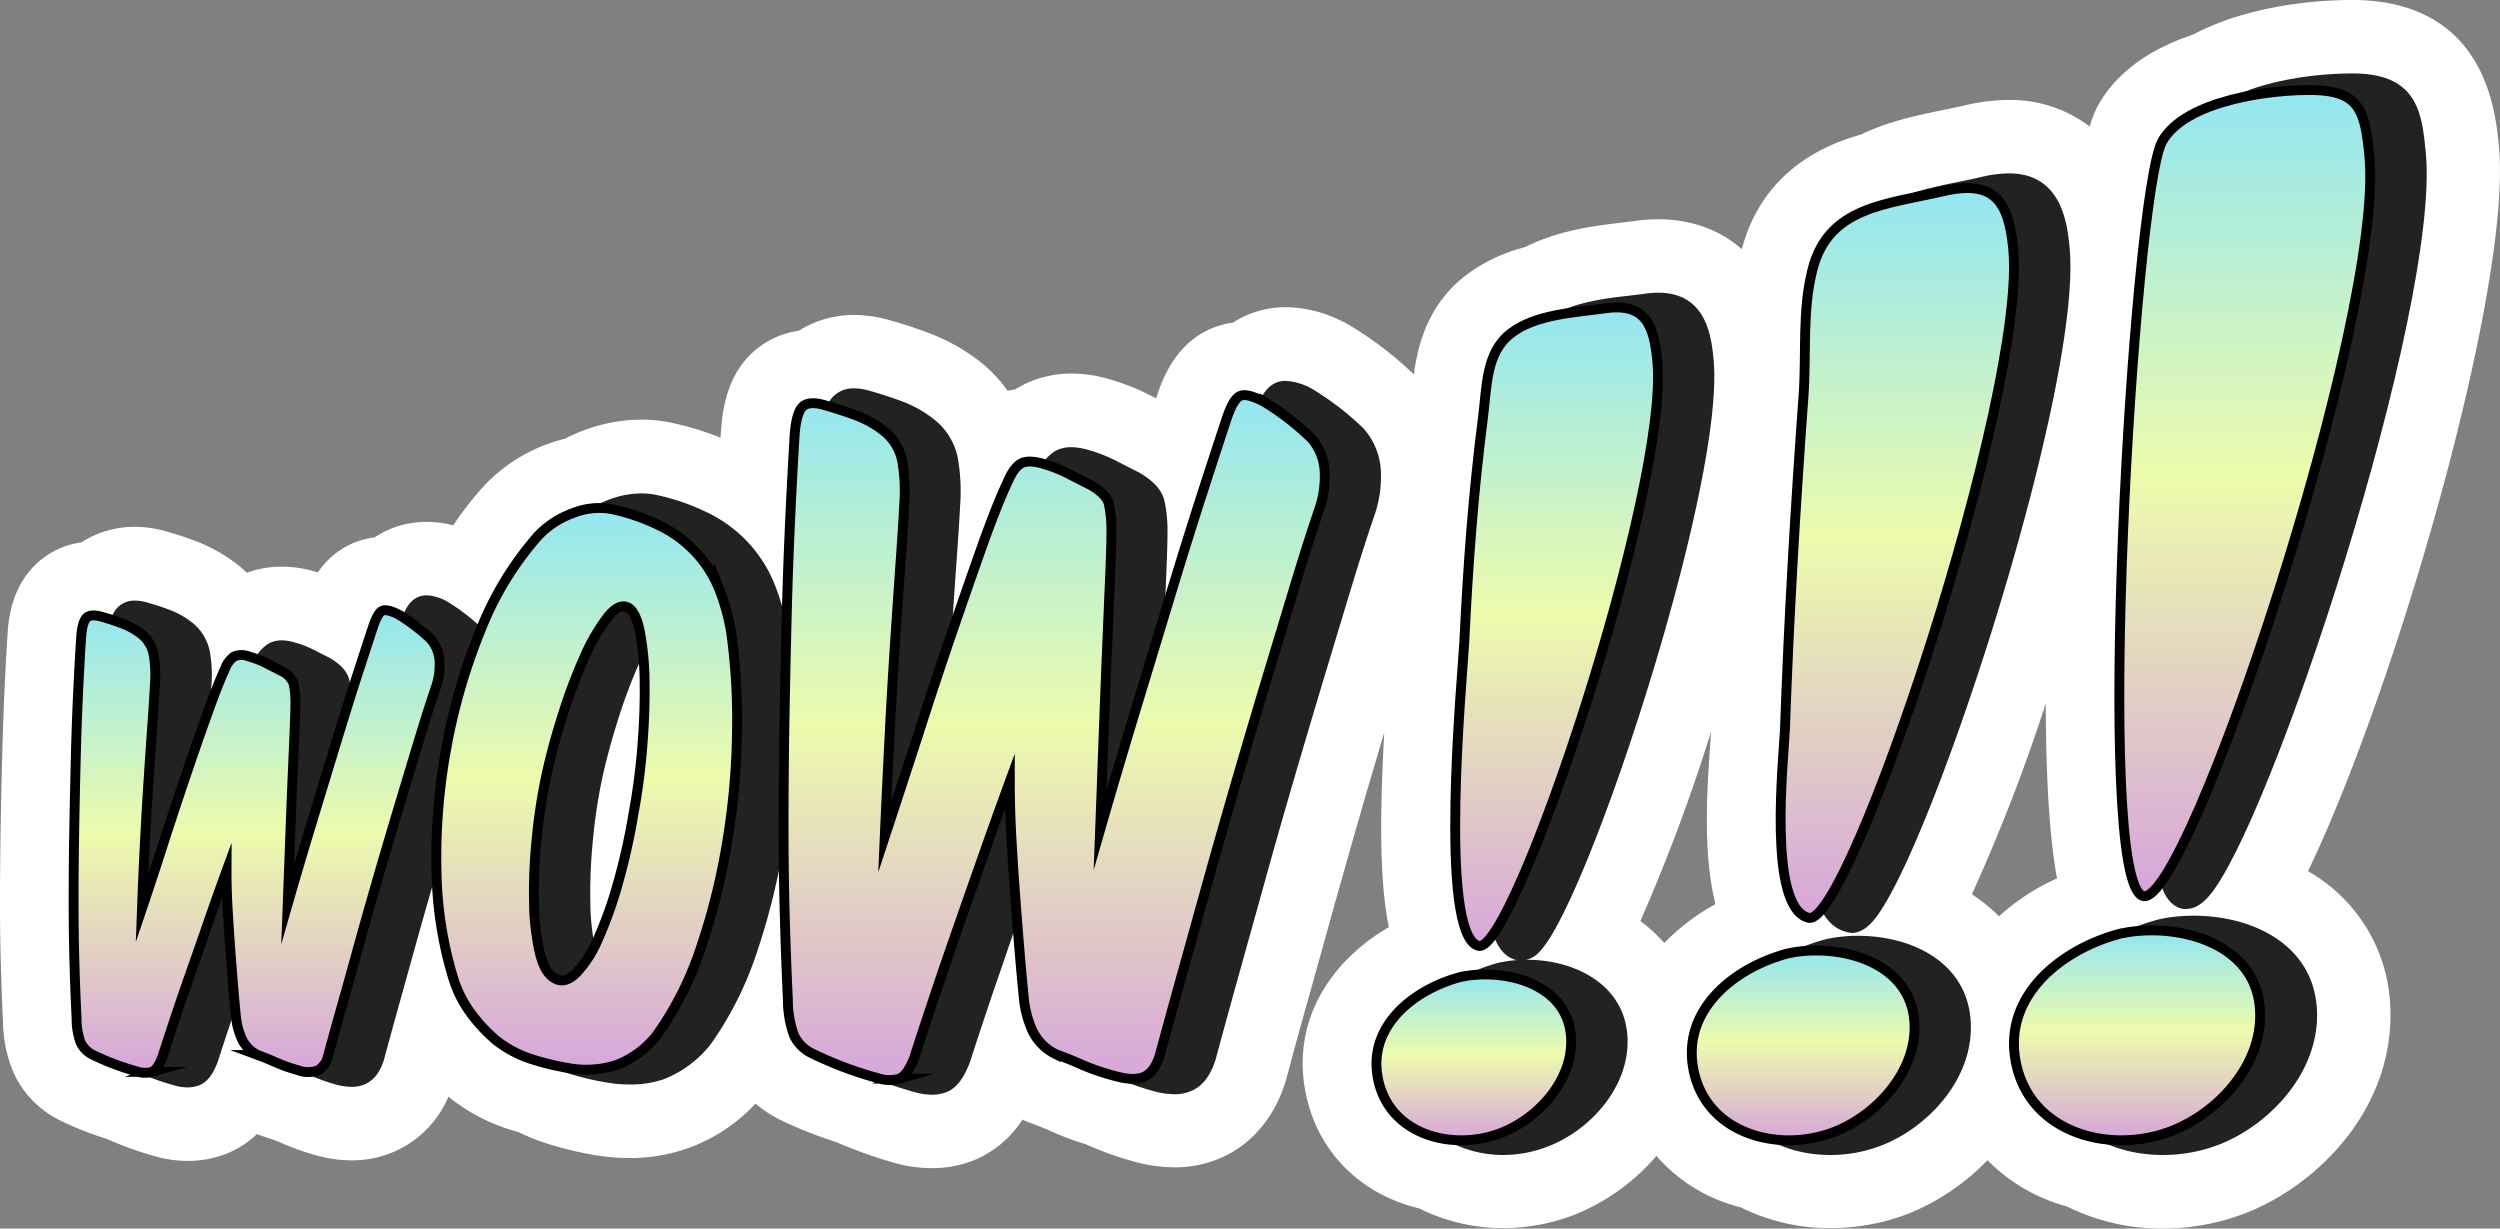
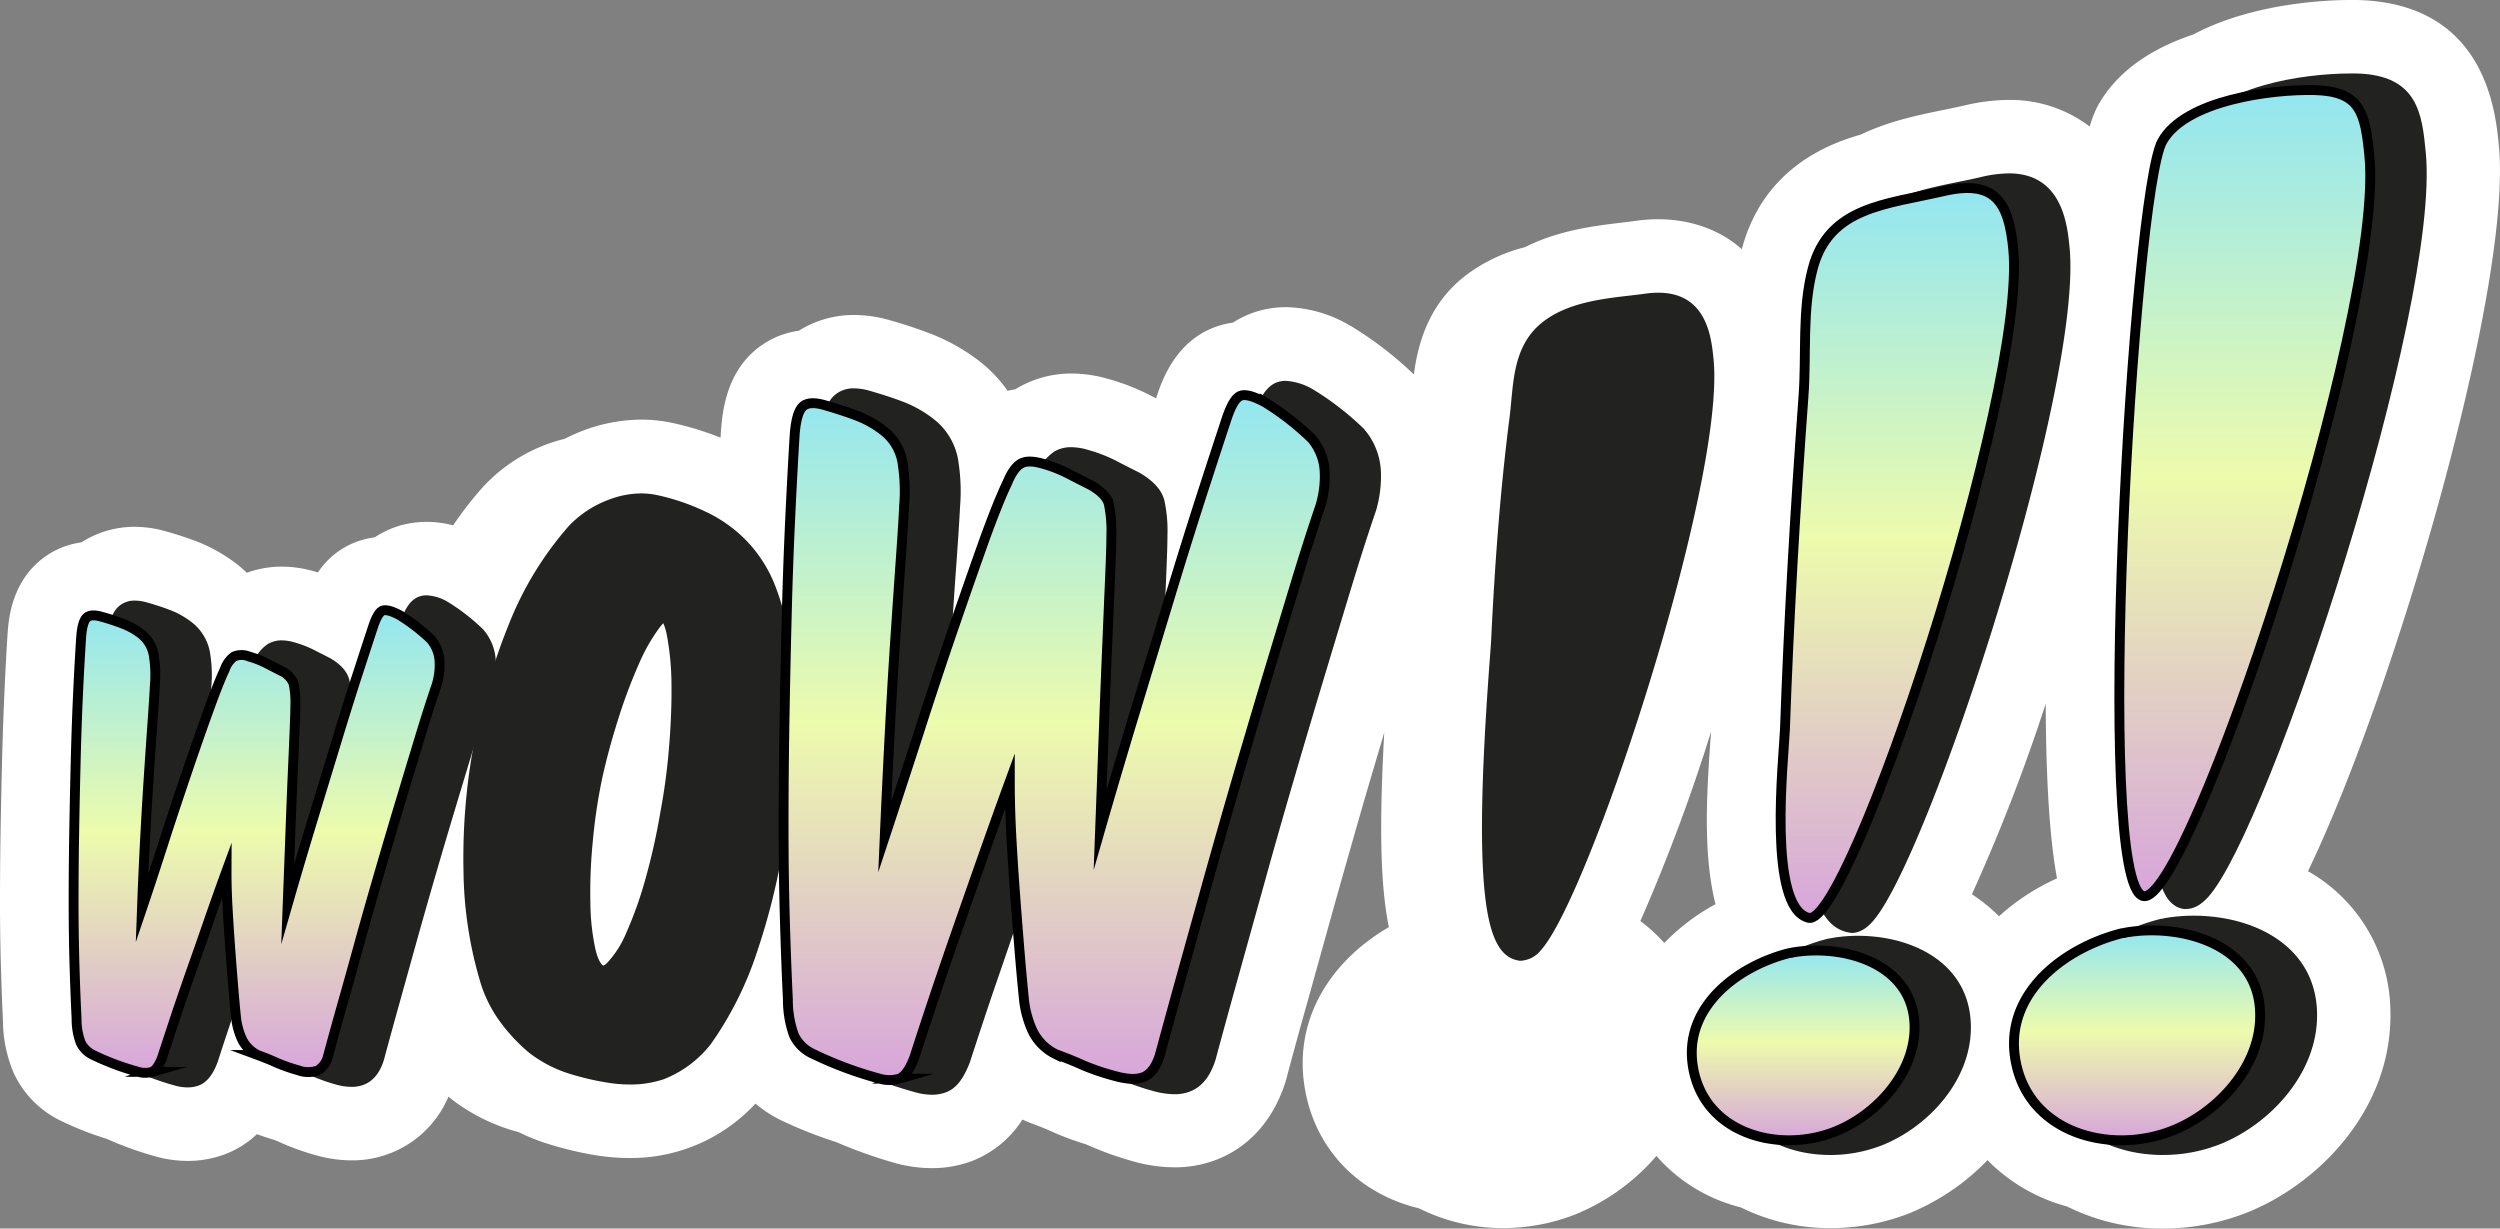
<svg xmlns="http://www.w3.org/2000/svg" xmlns:xlink="http://www.w3.org/1999/xlink" viewBox="0 0 539.7 265.21">
  <rect x="0" y="0" width="539.7" height="265.21" fill="#808080" stroke="none" />
  <defs>
    <style>.cls-1{fill:#fff;}.cls-2{fill:#222221;}.cls-10,.cls-11,.cls-3,.cls-4,.cls-5,.cls-6,.cls-7,.cls-8,.cls-9{stroke:#000;stroke-miterlimit:10;stroke-width:2.13px;}.cls-3{fill:url(#Безымянный_градиент_26);}.cls-4{fill:url(#Безымянный_градиент_26-2);}.cls-5{fill:url(#Безымянный_градиент_26-3);}.cls-6{fill:url(#Безымянный_градиент_26-4);}.cls-7{fill:url(#Безымянный_градиент_26-5);}.cls-8{fill:url(#Безымянный_градиент_26-6);}.cls-9{fill:url(#Безымянный_градиент_26-7);}.cls-10{fill:url(#Безымянный_градиент_26-8);}.cls-11{fill:url(#Безымянный_градиент_26-9);}</style>
    <linearGradient id="Безымянный_градиент_26" x1="55.4" y1="7333.92" x2="55.4" y2="7234.06" gradientTransform="matrix(1, 0, 0, -1, 0, 7465.66)" gradientUnits="userSpaceOnUse">
      <stop offset="0" stop-color="#92e6f1" />
      <stop offset="0.48" stop-color="#edfbac" />
      <stop offset="1" stop-color="#d7a5db" />
    </linearGradient>
    <linearGradient id="Безымянный_градиент_26-2" x1="126.66" y1="7356" x2="126.66" y2="7234.74" xlink:href="#Безымянный_градиент_26" />
    <linearGradient id="Безымянный_градиент_26-3" x1="227.57" y1="7380.36" x2="227.57" y2="7232.5" xlink:href="#Безымянный_градиент_26" />
    <linearGradient id="Безымянный_градиент_26-4" x1="336.04" y1="7399.29" x2="336.04" y2="7261.43" xlink:href="#Безымянный_градиент_26" />
    <linearGradient id="Безымянный_градиент_26-5" x1="318.17" y1="7255.29" x2="318.17" y2="7219.49" xlink:href="#Безымянный_градиент_26" />
    <linearGradient id="Безымянный_градиент_26-6" x1="409.59" y1="7425.06" x2="409.59" y2="7267.49" xlink:href="#Безымянный_градиент_26" />
    <linearGradient id="Безымянный_градиент_26-7" x1="389.27" y1="7260.46" x2="389.27" y2="7219.49" xlink:href="#Безымянный_градиент_26" />
    <linearGradient id="Безымянный_градиент_26-8" x1="484.6" y1="7446.22" x2="484.6" y2="7272.18" xlink:href="#Безымянный_градиент_26" />
    <linearGradient id="Безымянный_градиент_26-9" x1="461.35" y1="7264.8" x2="461.35" y2="7219.49" xlink:href="#Безымянный_градиент_26" />
  </defs>
  <g id="Слой_2" data-name="Слой 2">
    <g id="PATTERN">
      <g id="Слой_2-2" data-name="Слой 2">
        <g id="Слой_1-2" data-name="Слой 1-2">
          <path class="cls-1" d="M539.46,31.45c-.74-7.62-3-30.8-30.64-31.45h-1.36c-4.81,0-21,.55-34,7.46-9.85,3.29-16.78,8.48-20.62,15.45a23.4,23.4,0,0,0-1.71,4.41,28.34,28.34,0,0,0-17.44-5.75,42.21,42.21,0,0,0-9.57,1.19c-1.42.33-2.84.62-4.25.91l-.36.07c-5.54,1.14-11.75,2.41-17.81,5.32-6.64,1.88-21,7.09-25.68,24.74-6.2-5.55-13.75-6.47-18-6.47a34.93,34.93,0,0,0-5,.36c-.94.13-1.92.25-2.94.37-5.83.7-13.61,1.63-20.9,5.31a35.41,35.41,0,0,0-12.88,6.18c-8,6.25-10.19,14.72-11.08,21.28a77.7,77.7,0,0,0-13.45-10.36c-.27-.17-.55-.32-.83-.47a28,28,0,0,0-13.3-3.69,21.73,21.73,0,0,0-6.1.87,20.44,20.44,0,0,0-5.37,2.47,17,17,0,0,0-2.73.58c-9.55,2.81-12.65,12.11-13.66,15.16-.07.2-.13.4-.2.61l-1.3-.67a47.88,47.88,0,0,0-8.8-3.46,28.77,28.77,0,0,0-8.14-1.23,23,23,0,0,0-11.71,3.13l-.46.28c-.55.08-1.1.19-1.64.32a30.3,30.3,0,0,0-5.59-6A41.74,41.74,0,0,0,200.79,72c-2.63-1-5.55-2-8.84-2.91A28.06,28.06,0,0,0,184.44,68a22.34,22.34,0,0,0-12,3.4A18.48,18.48,0,0,0,162,76.54c-4.89,4.87-5.94,11.31-6.32,16-.05.64-.09,1.29-.13,1.95a64.41,64.41,0,0,0-10.78-3.27,31.85,31.85,0,0,0-6.31-.63,35.92,35.92,0,0,0-12.35,2.28,40.86,40.86,0,0,0-4.23,1.87,33.69,33.69,0,0,0-3.67,1.11,35.56,35.56,0,0,0-13.54,8.85,3.83,3.83,0,0,0-.28.29,75.14,75.14,0,0,0-6.56,8.42,23,23,0,0,0-5.72-.75,21.32,21.32,0,0,0-5.94.85A20.56,20.56,0,0,0,80.89,116a18.67,18.67,0,0,0-2.77.58,17.18,17.18,0,0,0-9.49,7l-.53-.16a25.26,25.26,0,0,0-7.27-1.09,21.87,21.87,0,0,0-7.55,1.32q-.83-.8-1.71-1.53a35,35,0,0,0-9.16-5.26c-2-.75-4.13-1.46-6.51-2.13a24.82,24.82,0,0,0-6.74-1,21.16,21.16,0,0,0-11.59,3.36,17.58,17.58,0,0,0-10.11,5c-5,5-5.58,11.67-5.78,14.11q-.39,5.85-.71,13T.45,164q-.19,7.56-.32,15.26T0,194.47q0,7.46.2,14.2c.13,4.47.28,8.45.44,11.68a29.34,29.34,0,0,0,2.25,11.13A21.4,21.4,0,0,0,13.23,242,68.36,68.36,0,0,0,23,245.84a75.61,75.61,0,0,0,10.84,3.88,26.13,26.13,0,0,0,6.7.9,23,23,0,0,0,7.92-1.4,20.53,20.53,0,0,0,7-4.38c1.09.4,2.3.8,3.66,1.22.58.22,1.1.43,1.57.65a53.11,53.11,0,0,0,7.65,2.72,28.67,28.67,0,0,0,7.54,1.07,22.5,22.5,0,0,0,20.93-13.75l.61.49a40.46,40.46,0,0,0,12.39,6.53c.73.23,1.45.44,2.17.64a43,43,0,0,0,5.89,2.39,74.45,74.45,0,0,0,10.82,2.61,46,46,0,0,0,7.13.58,36.61,36.61,0,0,0,27.27-11.74,27.44,27.44,0,0,0,5.43,3.55,93.5,93.5,0,0,0,11.94,4.73,102.13,102.13,0,0,0,13.15,4.65,30,30,0,0,0,7.59,1,24.56,24.56,0,0,0,8.53-1.5,22.61,22.61,0,0,0,11-9,17.16,17.16,0,0,0,1.65.72c1.92.7,3.55,1.36,4.8,1.94a61.43,61.43,0,0,0,7.19,2.67l.47.2a71.53,71.53,0,0,0,9.93,3.54,32.89,32.89,0,0,0,8.77,1.25,24.65,24.65,0,0,0,10.78-2.38c4.37-2.1,10.21-6.61,13.22-16.15.07-.22.13-.44.19-.67q2-7.59,4.73-17.24L288.18,195q3-10.65,6.2-21.78c1.5-5.14,3-10.14,4.45-15.07-1,18.47-1,32.23,1,42-12,6.95-20.74,19.37-18.15,34.78,2.2,13.07,11.53,22.78,24.67,25.93a40.49,40.49,0,0,0,18.08,4.26,42.89,42.89,0,0,0,15.6-2.93,45.87,45.87,0,0,0,17.56-12.65,35.44,35.44,0,0,0,18.19,11.1,43.07,43.07,0,0,0,19.36,4.48A46.5,46.5,0,0,0,412,262a49.61,49.61,0,0,0,17.06-11.54,38,38,0,0,0,17.19,10A45.69,45.69,0,0,0,467,265.21a49.2,49.2,0,0,0,17.9-3.37c15.31-6,31.58-22.18,31.14-43.48a35.16,35.16,0,0,0-17.79-30.29C517,149.2,542.41,61.89,539.46,31.45ZM359.28,203.57a33.54,33.54,0,0,0-5.16-4.73A390.71,390.71,0,0,0,369.37,158c0,.59-.08,1.25-.14,2.07-.73,10.61-1.65,24.19,1.11,35.12A46,46,0,0,0,359.28,203.57Zm66.41-10.51a391,391,0,0,0,15.94-41.16c.06,16.69.87,29.33,2.44,37.73a47,47,0,0,0-12.52,8.18A35.2,35.2,0,0,0,425.69,193.06Z" />
          <path class="cls-2" d="M40.5,234.75a10.26,10.26,0,0,1-2.64-.37,58.92,58.92,0,0,1-10.07-3.77,8.78,8.78,0,0,1-4.3-4.28,17.64,17.64,0,0,1-1.16-6.43c-.17-3.35-.31-7.23-.44-11.6s-.19-9-.19-13.83,0-9.92.13-15,.18-10.16.31-15.15.3-9.83.51-14.49.45-8.91.7-12.73c.25-3,.88-4.78,2.07-6a5.11,5.11,0,0,1,3.74-1.44,9.31,9.31,0,0,1,2.51.38q2.76.78,5.09,1.67a18.3,18.3,0,0,1,4.9,2.83,10.58,10.58,0,0,1,3.76,6.9,28.28,28.28,0,0,1,.21,6.63c-.08,1.65-.25,4.33-.51,7.91s-.52,7.54-.81,12c-.11,1.54-.21,3.11-.3,4.7.88-2.65,1.74-5.23,2.6-7.76q2.49-7.3,4.58-13.1c1.44-4,2.58-6.82,3.47-8.7A8.18,8.18,0,0,1,57.88,139a5.77,5.77,0,0,1,2.95-.76,10.1,10.1,0,0,1,2.78.45,23.32,23.32,0,0,1,4.18,1.62l3.44,1.75c2.38,1.39,3.68,2.88,4.17,4.66a21.7,21.7,0,0,1,.49,5.39q0,1.82-.19,6.34l-.5,11.74,3.34-11q2.53-8.31,4.7-15c1.44-4.43,2.54-7.8,3.3-10.08s1.84-4.69,4.19-5.4a5,5,0,0,1,1.39-.19,9.82,9.82,0,0,1,4.47,1.37,43.22,43.22,0,0,1,7.56,5.84l.14.13.12.14a11,11,0,0,1,2.61,6.62,18.5,18.5,0,0,1-.76,6.19c-1.12,3.29-2.32,7-3.61,11.27s-2.68,8.84-4.11,13.6-2.89,9.67-4.36,14.72-2.88,10-4.23,14.83l-3.86,13.87q-1.83,6.57-3.22,11.75c-.82,2.6-2.12,4.28-3.91,5.14a7.05,7.05,0,0,1-3.07.64,12.84,12.84,0,0,1-3.37-.5,39.3,39.3,0,0,1-5.18-1.83c-1-.48-2.31-1-3.82-1.55l-.2-.07-.18-.1a10.47,10.47,0,0,1-4.83-5,18.31,18.31,0,0,1-1.54-5.9c-.17-1.67-.36-3.78-.57-6.29s-.43-5.17-.64-8c0-.37-.05-.74-.08-1.11l-2.42,6.92q-1.89,5.42-3.47,10.15c-1.05,3.15-1.92,5.79-2.59,7.9-.72,1.87-1.85,4.26-4.13,5.1A7.07,7.07,0,0,1,40.5,234.75Z" />
          <path class="cls-3" d="M35.55,181.18q2.6-8,5.07-15.25t4.56-13c1.39-3.83,2.5-6.64,3.35-8.41a5.62,5.62,0,0,1,2-2.79,4.21,4.21,0,0,1,3.23,0,21.36,21.36,0,0,1,3.61,1.39l3.47,1.78a5,5,0,0,1,2.54,2.66,19.3,19.3,0,0,1,.38,4.55c0,1.18-.07,3.25-.19,6.2s-.28,6.42-.45,10.38-.33,8.25-.5,12.85-.34,9.14-.51,13.61q2.4-8.35,5.19-17.53t5.32-17.47q2.52-8.29,4.68-14.94t3.29-10.06c.68-2,1.37-3.14,2.09-3.35s1.88.1,3.48.94A40.08,40.08,0,0,1,93,138a7.92,7.92,0,0,1,1.89,4.75,14.8,14.8,0,0,1-.63,5.12q-1.65,4.81-3.61,11.27t-4.11,13.6q-2.16,7.16-4.37,14.75t-4.24,14.87q-2,7.29-3.86,13.86T70.81,228a4.77,4.77,0,0,1-2.22,3.1,6.18,6.18,0,0,1-4.24-.06,36.53,36.53,0,0,1-4.68-1.64q-1.65-.76-4.05-1.65a7.27,7.27,0,0,1-3.42-3.48,15.24,15.24,0,0,1-1.27-4.87q-.26-2.53-.57-6.27t-.63-8q-.31-4.25-.57-8.67c-.17-2.95-.26-5.77-.25-8.46Q47,193.21,45,199t-3.92,11.2c-1.26,3.63-2.43,7-3.48,10.19s-1.92,5.8-2.6,7.91c-.67,1.77-1.41,2.8-2.21,3.1a5.28,5.28,0,0,1-3.1-.06,55.28,55.28,0,0,1-9.49-3.55,5.68,5.68,0,0,1-2.79-2.72,14.67,14.67,0,0,1-.88-5.25q-.26-5.07-.45-11.58t-.19-13.74q0-7.34.13-15t.32-15.12q.18-7.47.5-14.43t.7-12.66c.17-2,.55-3.33,1.14-3.92s1.64-.68,3.16-.25a46.86,46.86,0,0,1,4.81,1.58,15.36,15.36,0,0,1,4,2.3,7.43,7.43,0,0,1,2.6,4.87,25.8,25.8,0,0,1,.19,5.89q-.13,2.66-.51,8t-.82,12q-.45,6.7-.83,14.11t-.63,14.24Q33,189.16,35.55,181.18Z" />
          <path class="cls-2" d="M135.83,234.12a29.93,29.93,0,0,1-4.63-.39,58.85,58.85,0,0,1-8.48-2,27.83,27.83,0,0,1-8.52-4.48,38,38,0,0,1-5.86-6.17,28.21,28.21,0,0,1-4.55-8.75,86.91,86.91,0,0,1-3.73-24.23,134.45,134.45,0,0,1,9.72-53.15,72.42,72.42,0,0,1,13-21.38,22.85,22.85,0,0,1,8.8-5.75,19.61,19.61,0,0,1,6.86-1.3,16.17,16.17,0,0,1,3.18.31,47.48,47.48,0,0,1,10.62,3.59,29.86,29.86,0,0,1,8.8,6.2,29.32,29.32,0,0,1,6,9.07,50.11,50.11,0,0,1,3,10.46,142,142,0,0,1,1.29,22,165.27,165.27,0,0,1-2.14,24.12,146.88,146.88,0,0,1-5.81,23.38,74.65,74.65,0,0,1-9.92,19.74,23.94,23.94,0,0,1-10.14,7.58A22.24,22.24,0,0,1,135.83,234.12Zm7.41-99.62a8.48,8.48,0,0,0-.79.9,38.88,38.88,0,0,0-4.51,7.9,111.67,111.67,0,0,0-4.46,11.88c-1.41,4.43-2.59,8.78-3.5,12.94a117.92,117.92,0,0,0-2,13.47,110.28,110.28,0,0,0-.53,13.23A49,49,0,0,0,128.56,205c.71,2.94,1.58,3.42,1.68,3.46h0a2.47,2.47,0,0,0,.9-.67,21.4,21.4,0,0,0,4-6.27,83.67,83.67,0,0,0,4.11-11.46,138,138,0,0,0,3.34-14.89,132.13,132.13,0,0,0,1.83-13.74c.41-4.86.59-9.47.54-13.7a60,60,0,0,0-1-10.62,13.16,13.16,0,0,0-.77-2.6Z" />
-           <path class="cls-4" d="M155.14,126.84a46.28,46.28,0,0,1,2.72,9.8A137.28,137.28,0,0,1,159.1,158a158.9,158.9,0,0,1-2.1,23.65,142.75,142.75,0,0,1-5.67,22.86,70.88,70.88,0,0,1-9.49,18.9,20.4,20.4,0,0,1-8.64,6.46,21.26,21.26,0,0,1-10.5.7,56.18,56.18,0,0,1-8-1.94,24.53,24.53,0,0,1-7.54-4,34.21,34.21,0,0,1-5.29-5.6,25.1,25.1,0,0,1-4-7.78A83.34,83.34,0,0,1,94.23,188a130.25,130.25,0,0,1,2.1-26.37,128.08,128.08,0,0,1,7.39-25.52,69.08,69.08,0,0,1,12.45-20.45,19.58,19.58,0,0,1,7.54-4.9,15.29,15.29,0,0,1,8.33-.86,44.2,44.2,0,0,1,9.87,3.35,26.05,26.05,0,0,1,13.23,13.61ZM131,133.45a41.51,41.51,0,0,0-4.9,8.56,112.79,112.79,0,0,0-4.59,12.21q-2.19,6.84-3.58,13.22a124.43,124.43,0,0,0-2.1,13.85,114.55,114.55,0,0,0-.55,13.61,52.4,52.4,0,0,0,1.25,10.81c.72,3,1.86,4.87,3.42,5.6,1.35.73,2.83.31,4.43-1.24a24.11,24.11,0,0,0,4.67-7.24,85.24,85.24,0,0,0,4.28-11.9,136.92,136.92,0,0,0,3.42-15.24,137.19,137.19,0,0,0,1.87-14q.62-7.45.54-14a62,62,0,0,0-1-11.21c-.62-3.11-1.55-4.93-2.8-5.44S132.6,131.33,131,133.45Z" />
          <path class="cls-2" d="M201.21,236.33a13.54,13.54,0,0,1-3.52-.5,85.71,85.71,0,0,1-14.62-5.46,11.57,11.57,0,0,1-5.64-5.59,25.09,25.09,0,0,1-1.58-8.95c-.25-5-.47-10.7-.66-17.16s-.28-13.37-.28-20.41q0-10.9.19-22.26t.47-22.41c.19-7.3.44-14.51.75-21.42s.66-13.15,1-18.79c.32-4,1.13-6.37,2.61-7.84a6.09,6.09,0,0,1,4.47-1.7,12.28,12.28,0,0,1,3.3.51c2.7.77,5.18,1.59,7.4,2.43a25.58,25.58,0,0,1,6.85,4,14.14,14.14,0,0,1,5,9.23,41.5,41.5,0,0,1,.3,9.45c-.12,2.51-.37,6.47-.75,11.74s-.78,11.17-1.21,17.78q-.6,8.88-1.1,18.56,3.83-11.76,7.47-22.5c2.43-7.16,4.7-13.67,6.77-19.36s3.77-10,5.08-12.74a10.86,10.86,0,0,1,4.15-5.49,7,7,0,0,1,3.61-.91,13.12,13.12,0,0,1,3.68.6,32.13,32.13,0,0,1,5.91,2.29q2.13,1.11,5.1,2.6c3.09,1.81,4.79,3.72,5.39,5.94a30.59,30.59,0,0,1,.68,7.57c0,1.78-.1,4.88-.29,9.32l-.65,15.36q-.28,6.56-.56,13.9c.17-.59.35-1.17.53-1.75q4.11-13.59,7.87-25.86t6.94-22.15q3.19-9.85,4.88-14.92c.94-2.82,2.39-6.17,5.21-7a5.49,5.49,0,0,1,1.61-.22,13.15,13.15,0,0,1,5.91,1.86,62,62,0,0,1,10.84,8.38l.14.13.11.15a14.89,14.89,0,0,1,3.53,8.88,25.88,25.88,0,0,1-1.06,8.66q-2.49,7.26-5.35,16.68t-6.08,20.12q-3.18,10.57-6.46,21.8t-6.26,22l-5.71,20.51q-2.71,9.74-4.77,17.39c-1.06,3.37-2.72,5.55-5,6.63a8.85,8.85,0,0,1-3.89.81,17.49,17.49,0,0,1-4.6-.7,54.13,54.13,0,0,1-7.43-2.62c-1.58-.73-3.52-1.51-5.75-2.33l-.2-.07-.18-.1a14,14,0,0,1-6.36-6.71,25.28,25.28,0,0,1-2.14-8.23q-.39-3.75-.85-9.31t-1-11.83q-.33-4.45-.62-9.06c-.08.23-4.18,11.9-6,17.27s-3.58,10.36-5.13,15-2.84,8.56-3.84,11.68c-1.42,3.76-3.06,5.8-5.19,6.59A8.34,8.34,0,0,1,201.21,236.33Z" />
          <path class="cls-5" d="M198.22,158.59q3.78-11.81,7.49-22.6t6.74-19.3q3.09-8.52,5-12.45c.87-2.13,1.84-3.5,2.9-4.13s2.65-.62,4.78,0a30.11,30.11,0,0,1,5.34,2.07c1.43.74,3.15,1.62,5.14,2.62q3.19,1.88,3.75,3.93a28.26,28.26,0,0,1,.56,6.74c0,1.76-.09,4.81-.28,9.18s-.4,9.49-.65,15.36-.5,12.21-.75,19-.5,13.52-.75,20.14q3.56-12.36,7.68-25.94T253,127.4q3.74-12.27,6.93-22.1t4.87-14.89c1-3,2-4.65,3.09-5s2.77.16,5.15,1.41a58.32,58.32,0,0,1,10.11,7.86,11.74,11.74,0,0,1,2.81,7,22.09,22.09,0,0,1-.93,7.58q-2.44,7.13-5.34,16.68l-6.09,20.13q-3.19,10.59-6.46,21.82t-6.28,22q-3,10.77-5.71,20.51t-4.78,17.42q-1.12,3.56-3.27,4.59c-1.44.69-3.54.66-6.28-.09A52.58,52.58,0,0,1,233.9,230c-1.63-.75-3.62-1.56-6-2.43a10.9,10.9,0,0,1-5.06-5.15A22,22,0,0,1,221,215.2q-.39-3.75-.85-9.28t-.93-11.8q-.48-6.27-.85-12.83T218,168.7q-2.81,7.68-5.81,16.2t-5.81,16.58q-2.81,8.06-5.15,15.08t-3.84,11.71q-1.5,3.93-3.27,4.59a7.73,7.73,0,0,1-4.59-.1,81.35,81.35,0,0,1-14-5.24,8.35,8.35,0,0,1-4.12-4,22.35,22.35,0,0,1-1.32-7.77q-.37-7.5-.65-17.14t-.28-20.32q0-10.87.19-22.2t.47-22.38q.27-11.06.75-21.36t1-18.73c.25-3,.81-4.93,1.69-5.81s2.44-1,4.68-.37q3.94,1.13,7.12,2.34a21.8,21.8,0,0,1,6,3.47,10.9,10.9,0,0,1,3.85,7.21,37.89,37.89,0,0,1,.27,8.71q-.18,3.93-.74,11.8t-1.22,17.79q-.66,9.93-1.22,20.89t-1,21Q194.38,170.39,198.22,158.59Z" />
          <path class="cls-2" d="M328,207.4l-.59-.12c-6.44-1.58-9.67-12.94-5.82-64.57.16-2.08.27-3.61.31-4.4.9-18.77,2.18-34.13,4-48.34.15-1.19.26-2.4.37-3.59.55-5.84,1.17-12.46,6.76-16.85,5.2-4.08,12.44-5,18.83-5.72,1.11-.13,2.2-.26,3.23-.4a18.91,18.91,0,0,1,2.91-.22c10.53,0,11.48,9.78,11.93,14.47,2.57,26.46-26.7,115.83-37.3,127.49a6,6,0,0,1-4.21,2.25Z" />
-           <path class="cls-6" d="M319.21,204.2c7.66,1.87,41.22-98.95,38.57-126.23-.71-7.4-2.33-12.66-11.17-11.42-6.48.91-15.17,1.26-20.54,5.48S321,83.57,320.12,90.37c-2.07,16-3.23,32-4,48.1C315.8,145.06,310.29,202,319.21,204.2Z" />
-           <path class="cls-2" d="M324.49,249.34c-9.19,0-19.32-5.08-21.23-16.43-2.2-13.09,9-22.19,20.41-25.11a4.62,4.62,0,0,1,.63-.11,3,3,0,0,1,.43-.09,29,29,0,0,1,4.92-.41c10.28,0,21.46,5.4,21.71,17.26.22,10.64-8.42,19.65-17.07,23A26.73,26.73,0,0,1,324.49,249.34Z" />
-           <path class="cls-7" d="M316.19,210.74l-.23.07a1.34,1.34,0,0,0-.51.07c-9.72,2.49-20,10.2-18.06,21.5,2.12,12.58,16.18,16.32,26.74,12.16,7.9-3.1,15.24-11.12,15.05-20C338.94,212.8,325.79,209.09,316.19,210.74Z" />
          <path class="cls-2" d="M399.32,201.34l-.62-.12c-8.64-2.11-9.37-17.65-7.8-40.33.1-1.5.19-2.7.22-3.48.84-22.7,2.17-46.25,4.06-72,.21-3,.24-6,.28-9.11.06-6.27.13-12.76,1.8-19.12,3.51-13.4,14.67-15.69,25.45-17.9,1.66-.34,3.33-.68,5-1.07a26.39,26.39,0,0,1,6-.78c11.52,0,12.6,11.18,13.07,16C449.7,83.65,416.3,185.67,404.2,199c-.54.59-2.19,2.41-4.48,2.41Z" />
          <path class="cls-8" d="M390.46,198.14c8.77,2.15,47.17-113.23,44.15-144.44-1-10.27-4.07-15-15.18-12.4-12.17,2.83-24.6,3.33-28.1,16.69-2.36,9-1.31,18.48-2,27.65-1.75,23.93-3.16,47.91-4,71.89C385.06,163.78,381.48,196,390.46,198.14Z" />
          <path class="cls-2" d="M395.2,249.34c-12.59,0-21.95-7.23-23.84-18.42-2.47-14.7,10.2-24.93,23-28.21a5.4,5.4,0,0,1,.7-.13l.33-.07a33,33,0,0,1,5.7-.49c11.93,0,24.1,6,24.38,19.3.26,12-9.48,22.11-19.23,25.94a30.58,30.58,0,0,1-11.06,2.08Z" />
          <path class="cls-9" d="M387,205.62c-.1,0-.18.07-.27.09a3.25,3.25,0,0,0-.58.07c-11.13,2.85-22.84,11.68-20.66,24.61,2.42,14.39,18.51,18.67,30.6,13.92,9-3.55,17.44-12.73,17.22-22.92C413,208,398,203.73,387,205.62Z" />
          <path class="cls-2" d="M471.57,196.25l-.66-.12c-1.65-.41-3-1.72-3.92-3.88-8.75-20,.26-153.23,6-163.62,5.56-10.08,24.29-12.77,34.49-12.77h1.2c13.38.31,14.2,8.85,15,17.11,3.23,33.37-33.65,146-47,160.7-1.57,1.72-3.11,2.56-4.71,2.56Z" />
          <path class="cls-10" d="M462.68,193.44c9.69,2.39,52.17-125.22,48.82-159.75-.92-9.51-2-14-11.91-14.24-9-.21-27.88,2.12-32.83,11.11C460.56,41.82,451.8,190.77,462.68,193.44Z" />
          <path class="cls-2" d="M467,249.34c-13.76,0-24-7.89-26-20.1-2.7-16.05,11.17-27.22,25.21-30.81a3.93,3.93,0,0,1,.75-.13l.4-.1a36.92,36.92,0,0,1,6.21-.52c13,0,26.33,6.5,26.64,21,.27,13.09-10.39,24.18-21.07,28.38a33.39,33.39,0,0,1-12.1,2.27Z" />
          <path class="cls-11" d="M458.86,201.33a1.71,1.71,0,0,0-.3.09,4.52,4.52,0,0,0-.63.08c-12.32,3.16-25.27,12.92-22.86,27.21,2.68,15.92,20.47,20.66,33.84,15.4,10-3.93,19.29-14.08,19-25.35C487.65,203.93,471,199.23,458.86,201.33Z" />
        </g>
      </g>
    </g>
  </g>
</svg>